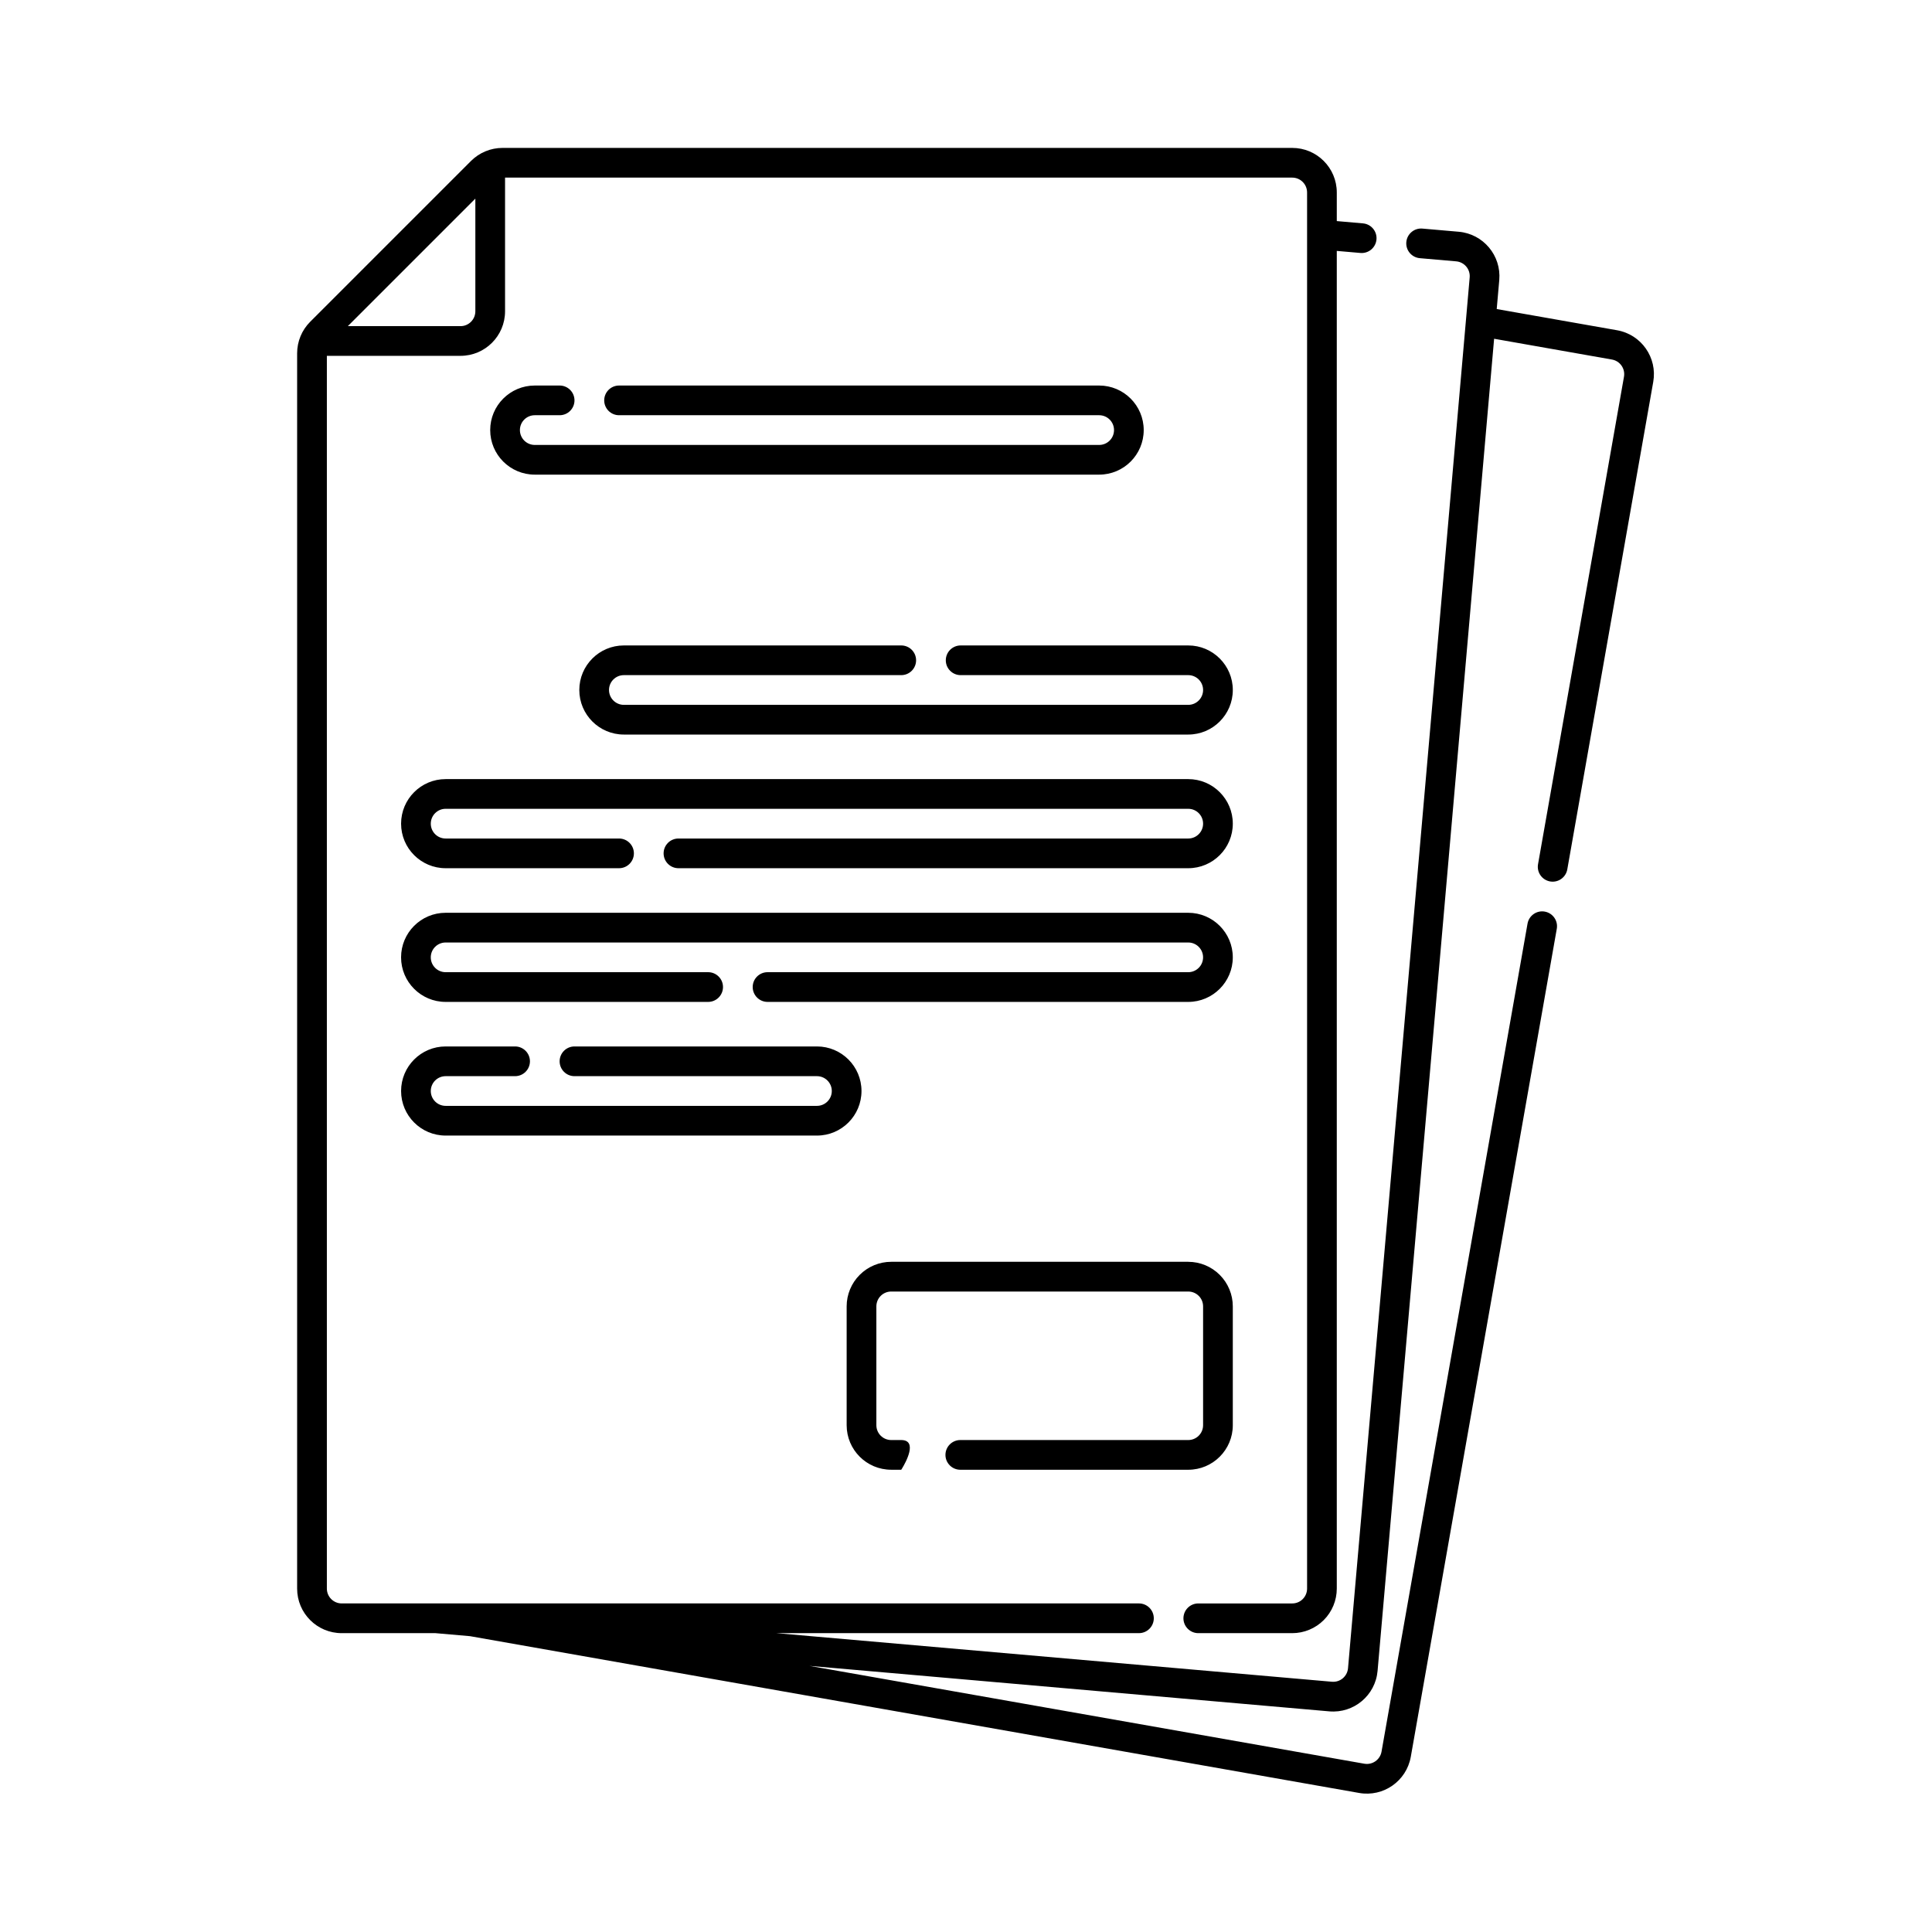
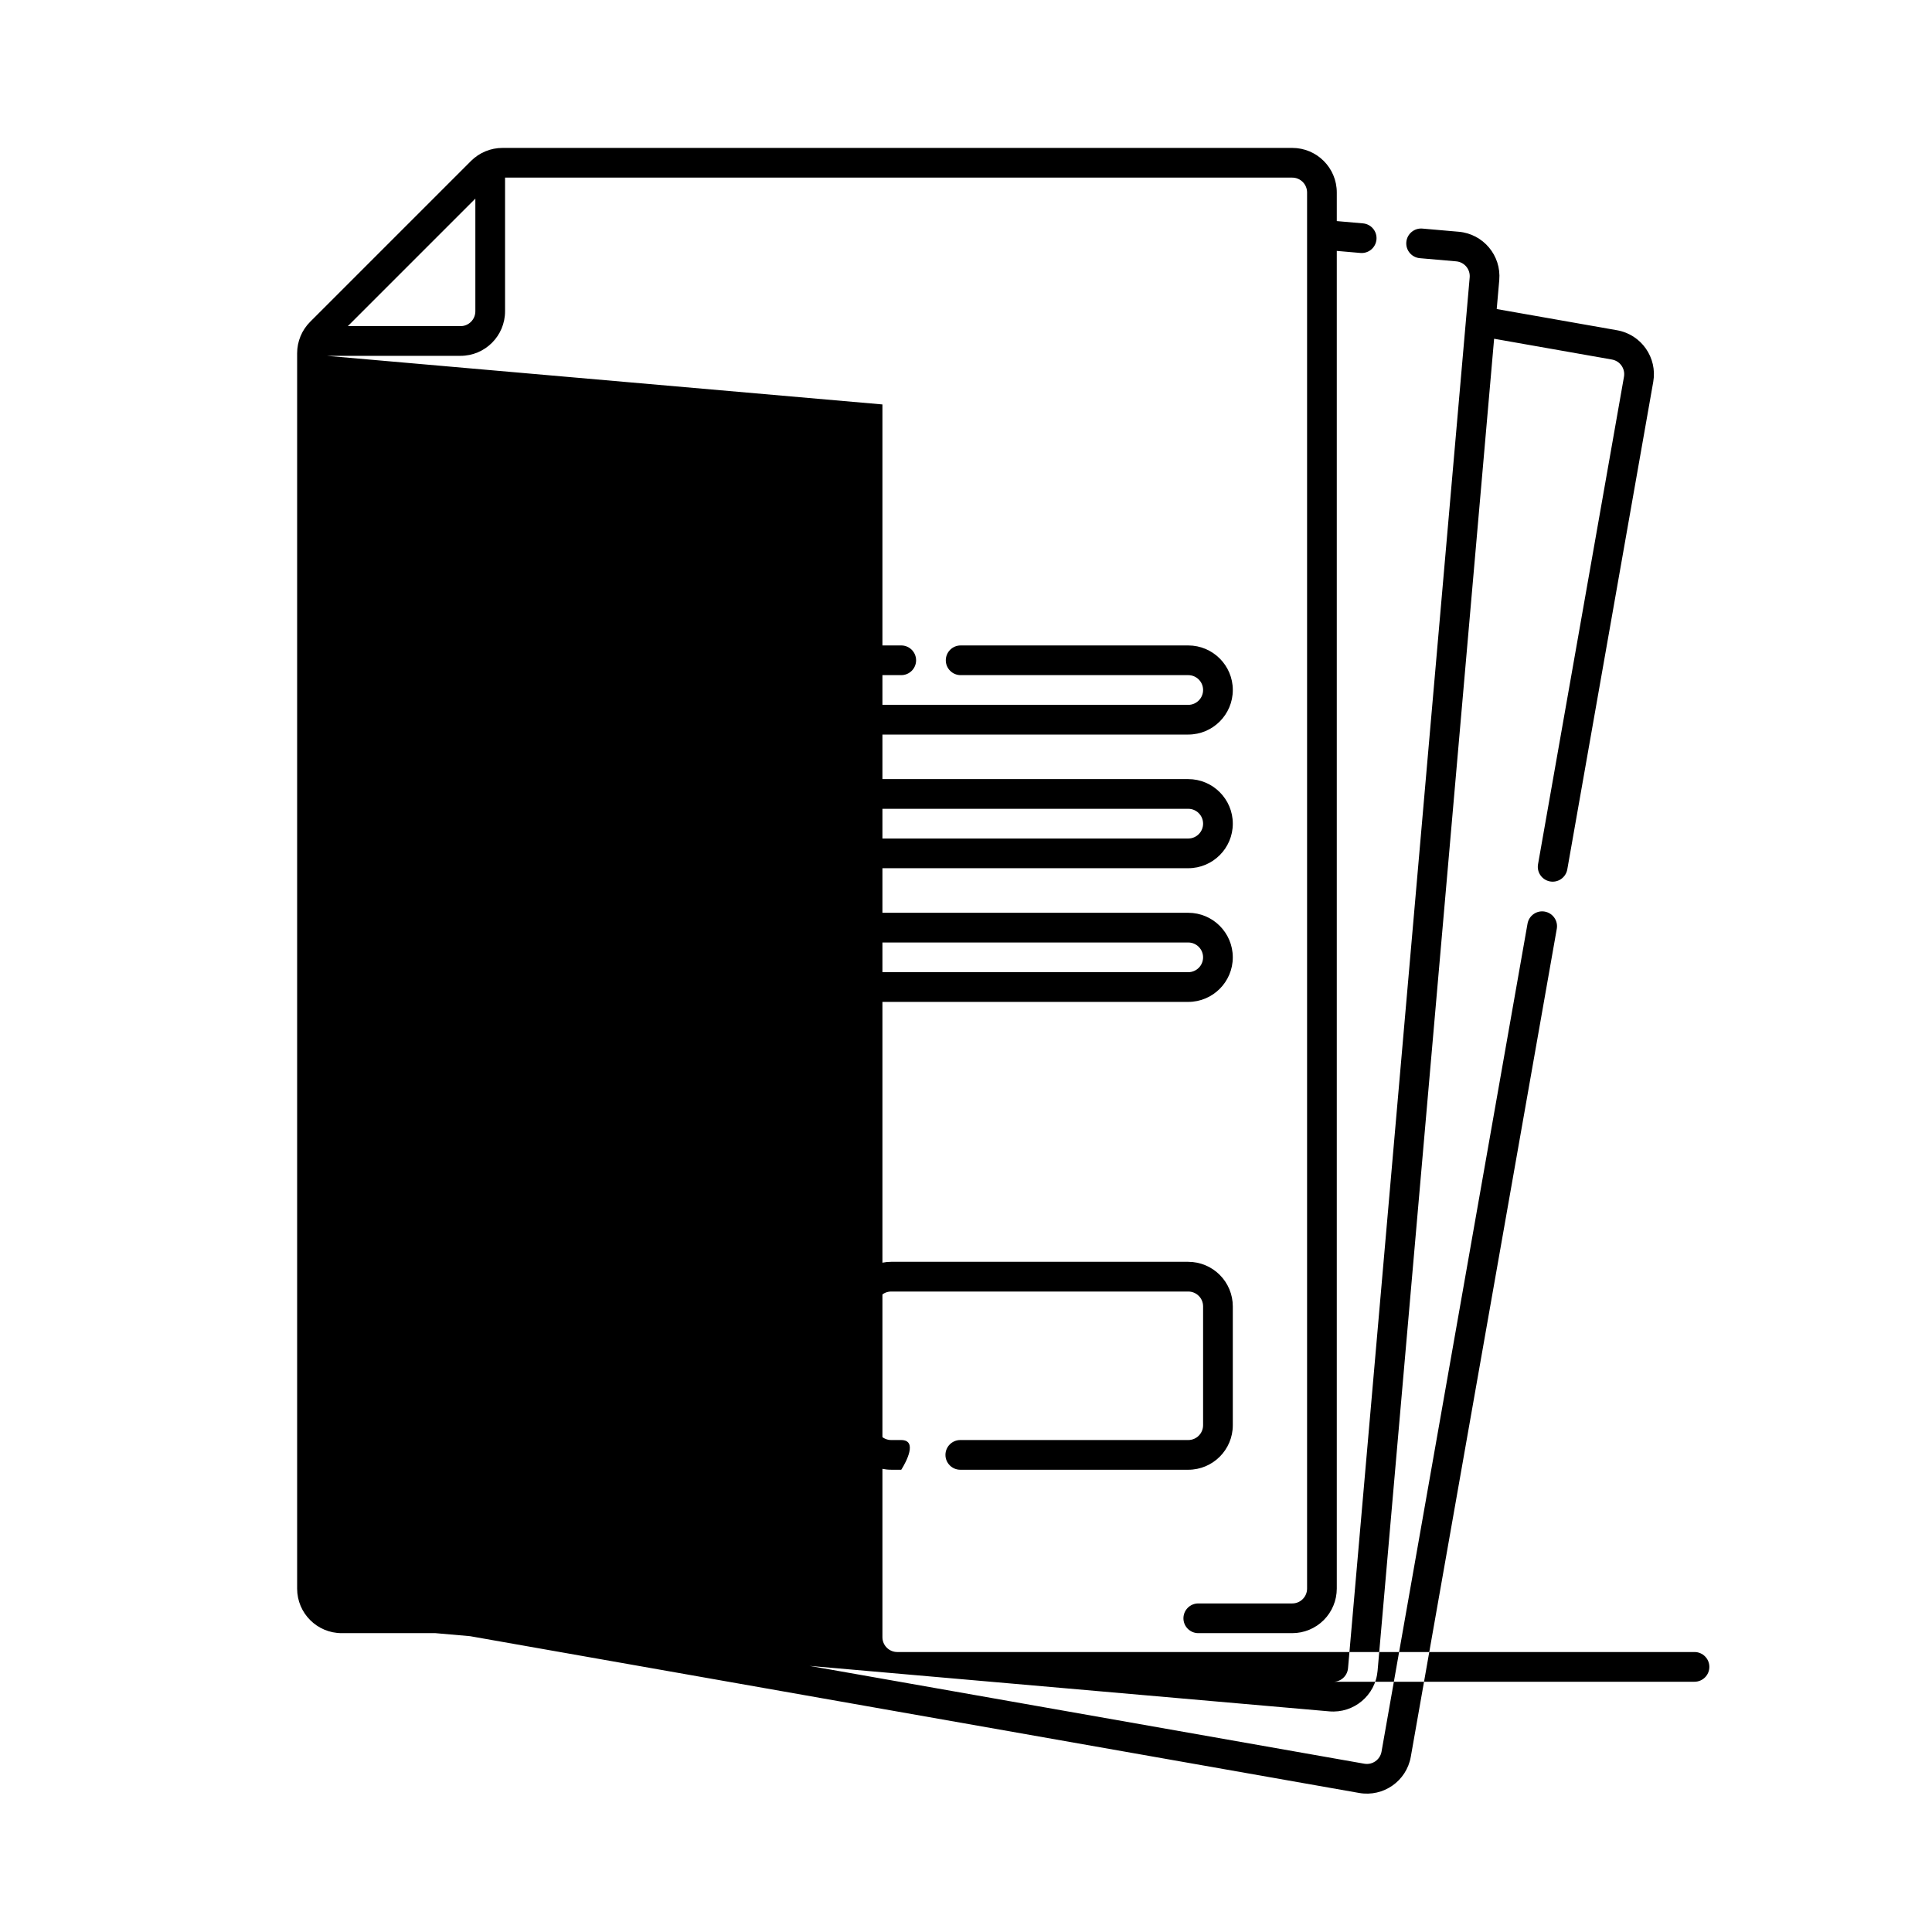
<svg xmlns="http://www.w3.org/2000/svg" fill="#000000" width="800px" height="800px" version="1.1" viewBox="144 144 512 512">
  <g fill-rule="evenodd">
-     <path d="m230.61 238.3h35.43c6.519 0 11.805-5.285 11.805-11.809v-35.422h208.61c2.172 0 3.934 1.762 3.934 3.934v369.99c0 1.043-0.414 2.047-1.152 2.781-0.734 0.742-1.738 1.152-2.781 1.152h-24.895c-2.172 0-3.934 1.762-3.941 3.934 0 2.176 1.77 3.941 3.941 3.941h24.895c3.129 0 6.133-1.246 8.348-3.461 2.211-2.211 3.457-5.219 3.457-8.348v-354.5l6.254 0.543c2.168 0.191 4.074-1.414 4.266-3.578 0.188-2.168-1.414-4.074-3.578-4.262l-6.941-0.609v-7.586c0-6.519-5.285-11.805-11.805-11.805h-209.29c-3.129 0-6.133 1.246-8.348 3.457l-42.621 42.621c-2.211 2.211-3.457 5.215-3.457 8.348v327.37c0 6.519 5.285 11.809 11.809 11.809h24.852l9.16 0.801 235.63 41.551c6.422 1.129 12.543-3.16 13.68-9.582 5.004-28.383 22.867-129.68 38.691-219.43 0.379-2.141-1.055-4.18-3.195-4.559s-4.18 1.055-4.559 3.195c-15.824 89.742-33.684 191.04-38.691 219.43-0.379 2.141-2.418 3.57-4.559 3.195l-147.02-25.926 137.74 12.051c6.492 0.57 12.223-4.238 12.793-10.734l30.883-353.02 31.227 5.508c2.141 0.379 3.566 2.418 3.188 4.559-3.34 18.949-12.41 70.387-22.777 129.19-0.379 2.137 1.055 4.18 3.195 4.559 2.137 0.379 4.18-1.055 4.559-3.195 10.367-58.805 19.438-110.24 22.777-129.19 1.133-6.422-3.152-12.551-9.578-13.684l-31.902-5.621 0.676-7.691c0.562-6.492-4.242-12.223-10.734-12.793l-9.633-0.84c-2.168-0.191-4.074 1.414-4.266 3.578-0.188 2.168 1.414 4.074 3.578 4.266l9.637 0.84c2.168 0.188 3.769 2.098 3.578 4.262-4.336 49.578-27.91 319-32.242 368.58-0.191 2.168-2.102 3.769-4.266 3.578l-147.23-12.879h96.09c2.172 0 3.934-1.762 3.934-3.941 0-2.172-1.762-3.934-3.934-3.934h-211.27c-2.176 0-3.941-1.762-3.941-3.934v-326.69zm39.363-41.664v29.855c0 2.176-1.762 3.941-3.934 3.941h-29.859l33.797-33.797z" />
+     <path d="m230.61 238.3h35.43c6.519 0 11.805-5.285 11.805-11.809v-35.422h208.61c2.172 0 3.934 1.762 3.934 3.934v369.99c0 1.043-0.414 2.047-1.152 2.781-0.734 0.742-1.738 1.152-2.781 1.152h-24.895c-2.172 0-3.934 1.762-3.941 3.934 0 2.176 1.77 3.941 3.941 3.941h24.895c3.129 0 6.133-1.246 8.348-3.461 2.211-2.211 3.457-5.219 3.457-8.348v-354.5l6.254 0.543c2.168 0.191 4.074-1.414 4.266-3.578 0.188-2.168-1.414-4.074-3.578-4.262l-6.941-0.609v-7.586c0-6.519-5.285-11.805-11.805-11.805h-209.29c-3.129 0-6.133 1.246-8.348 3.457l-42.621 42.621c-2.211 2.211-3.457 5.215-3.457 8.348v327.37c0 6.519 5.285 11.809 11.809 11.809h24.852l9.16 0.801 235.63 41.551c6.422 1.129 12.543-3.16 13.68-9.582 5.004-28.383 22.867-129.68 38.691-219.43 0.379-2.141-1.055-4.18-3.195-4.559s-4.18 1.055-4.559 3.195c-15.824 89.742-33.684 191.04-38.691 219.43-0.379 2.141-2.418 3.57-4.559 3.195l-147.02-25.926 137.74 12.051c6.492 0.57 12.223-4.238 12.793-10.734l30.883-353.02 31.227 5.508c2.141 0.379 3.566 2.418 3.188 4.559-3.34 18.949-12.41 70.387-22.777 129.19-0.379 2.137 1.055 4.18 3.195 4.559 2.137 0.379 4.18-1.055 4.559-3.195 10.367-58.805 19.438-110.24 22.777-129.19 1.133-6.422-3.152-12.551-9.578-13.684l-31.902-5.621 0.676-7.691c0.562-6.492-4.242-12.223-10.734-12.793l-9.633-0.84c-2.168-0.191-4.074 1.414-4.266 3.578-0.188 2.168 1.414 4.074 3.578 4.266l9.637 0.84c2.168 0.188 3.769 2.098 3.578 4.262-4.336 49.578-27.91 319-32.242 368.58-0.191 2.168-2.102 3.769-4.266 3.578h96.09c2.172 0 3.934-1.762 3.934-3.941 0-2.172-1.762-3.934-3.934-3.934h-211.27c-2.176 0-3.941-1.762-3.941-3.934v-326.69zm39.363-41.664v29.855c0 2.176-1.762 3.941-3.934 3.941h-29.859l33.797-33.797z" />
    <path d="m280.5 421.32h-18.402c-6.516 0-11.805 5.289-11.805 11.809 0 6.519 5.289 11.809 11.805 11.809h98.402c6.516 0 11.805-5.289 11.805-11.809 0-6.519-5.289-11.809-11.805-11.809h-64.258c-2.172 0-3.934 1.762-3.934 3.941 0 2.172 1.762 3.934 3.934 3.934h64.258c2.172 0 3.934 1.762 3.934 3.934s-1.762 3.934-3.934 3.934h-98.402c-2.172 0-3.934-1.762-3.934-3.934s1.762-3.934 3.934-3.934h18.402c2.172 0 3.934-1.762 3.941-3.934 0-2.176-1.77-3.941-3.941-3.941zm66.914-11.805h111.48c6.516 0 11.809-5.297 11.809-11.809 0-6.519-5.297-11.809-11.809-11.809h-196.8c-6.516 0-11.805 5.289-11.805 11.809 0 6.516 5.289 11.809 11.805 11.809h69.574c2.172 0 3.934-1.77 3.934-3.941s-1.762-3.934-3.934-3.934h-69.574c-2.172 0-3.934-1.762-3.934-3.934s1.762-3.934 3.934-3.934h196.8c2.172 0 3.934 1.762 3.934 3.934s-1.762 3.934-3.934 3.934h-111.48c-2.176 0-3.941 1.762-3.941 3.934s1.762 3.941 3.941 3.941zm-23.617-35.43h135.1c6.516 0 11.809-5.289 11.809-11.805 0-6.519-5.297-11.809-11.809-11.809h-196.8c-6.516 0-11.805 5.289-11.805 11.809 0 6.516 5.289 11.805 11.805 11.805h45.957c2.172 0 3.934-1.762 3.934-3.934s-1.762-3.934-3.934-3.934h-45.957c-2.172 0-3.934-1.762-3.934-3.934 0-2.176 1.762-3.941 3.934-3.941h196.8c2.172 0 3.934 1.762 3.934 3.941 0 2.172-1.762 3.934-3.934 3.934h-135.1c-2.172 0-3.934 1.762-3.934 3.934s1.762 3.934 3.934 3.934zm59.043-59.035h-73.512c-6.516 0-11.805 5.289-11.805 11.805 0 6.519 5.289 11.809 11.805 11.809h149.57c6.516 0 11.809-5.289 11.809-11.809 0-6.516-5.297-11.805-11.809-11.805h-60.316c-2.172 0-3.934 1.762-3.934 3.934-0.004 2.172 1.762 3.934 3.934 3.934h60.316c2.172 0 3.934 1.762 3.934 3.934 0 2.172-1.762 3.941-3.934 3.941h-149.57c-2.172 0-3.934-1.77-3.934-3.941 0-2.172 1.762-3.934 3.934-3.934h73.512c2.172 0 3.934-1.762 3.934-3.934s-1.762-3.934-3.934-3.934z" />
-     <path d="m292.31 246.17h-6.594c-6.519 0-11.809 5.289-11.809 11.805 0 6.519 5.289 11.809 11.809 11.809h149.57c6.519 0 11.809-5.289 11.809-11.809 0-6.516-5.289-11.805-11.809-11.805h-127.23c-2.172 0-3.934 1.762-3.934 3.934s1.762 3.934 3.934 3.934h127.23c2.176 0 3.941 1.762 3.941 3.934 0 2.176-1.762 3.941-3.941 3.941h-149.57c-2.172 0-3.934-1.762-3.934-3.941 0-2.172 1.762-3.934 3.934-3.934h6.594c2.172 0 3.934-1.762 3.934-3.934s-1.762-3.934-3.934-3.934z" />
    <path d="m458.9 478.39h-78.719c-3.133 0-6.137 1.246-8.348 3.461-2.215 2.211-3.461 5.219-3.461 8.348v31.488c0 6.523 5.285 11.809 11.809 11.809h2.66l0.211-0.336c0.918-1.508 4.293-7.535-0.246-7.535h-2.625c-2.176 0-3.934-1.758-3.934-3.934v-31.488c0-1.043 0.414-2.047 1.148-2.781 0.742-0.742 1.742-1.152 2.785-1.152h78.719c1.043 0 2.047 0.414 2.781 1.152 0.742 0.734 1.152 1.738 1.152 2.781v31.488c0 2.176-1.762 3.934-3.934 3.934h-60.402c-2.172 0-3.941 1.762-3.941 3.941 0 2.172 1.77 3.934 3.941 3.934h60.402c6.519 0 11.809-5.285 11.809-11.809v-31.488c0-3.129-1.246-6.137-3.461-8.348-2.211-2.215-5.219-3.461-8.348-3.461z" />
  </g>
</svg>